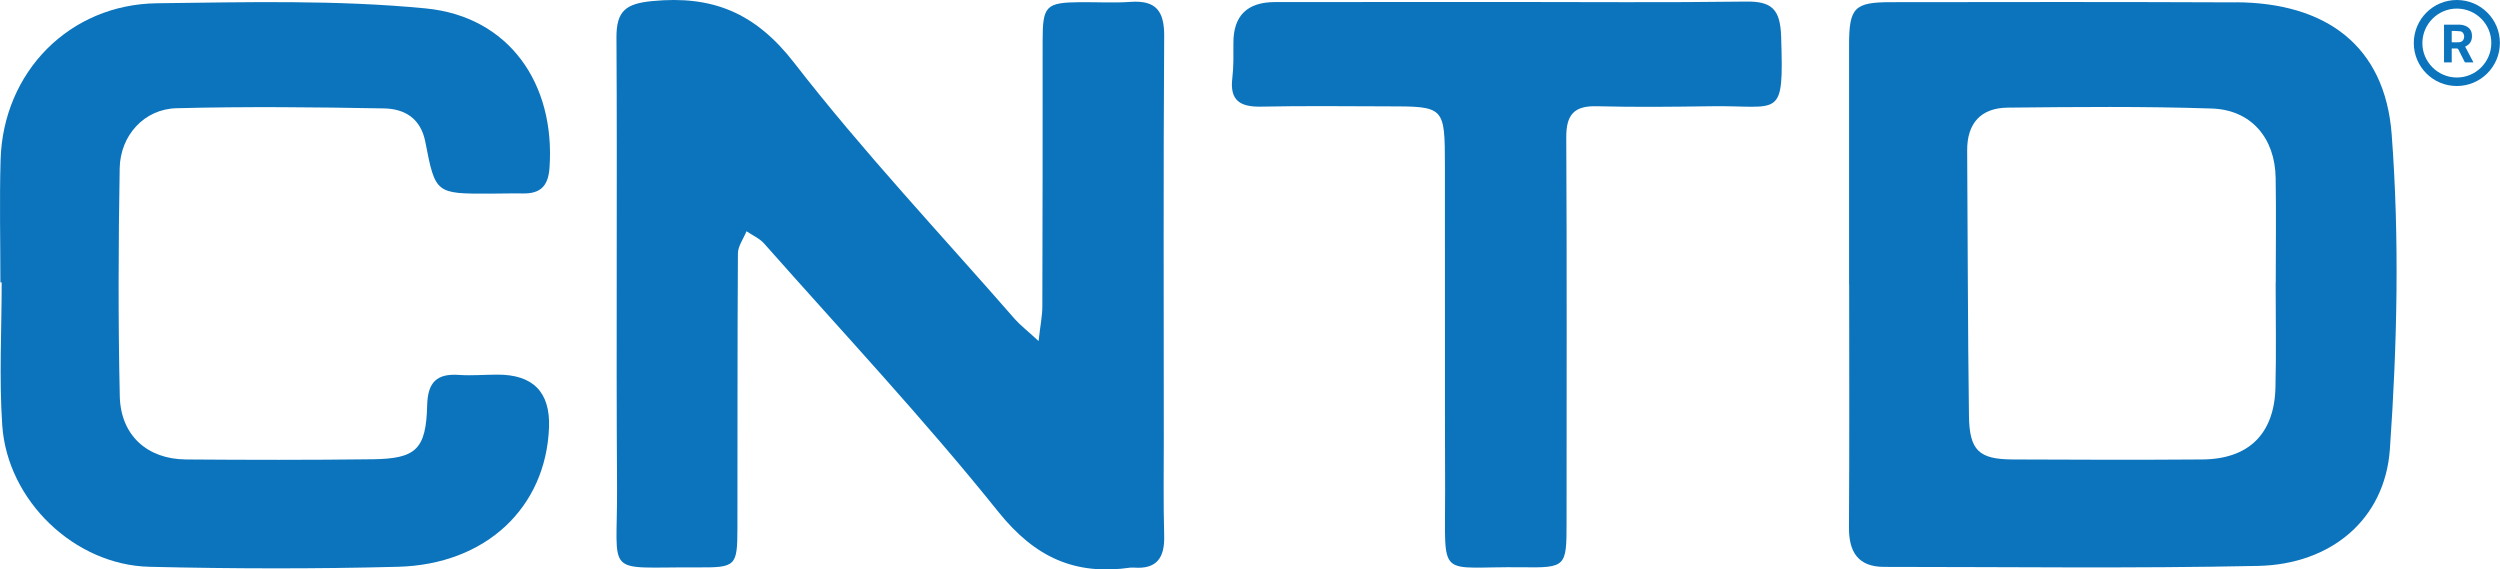
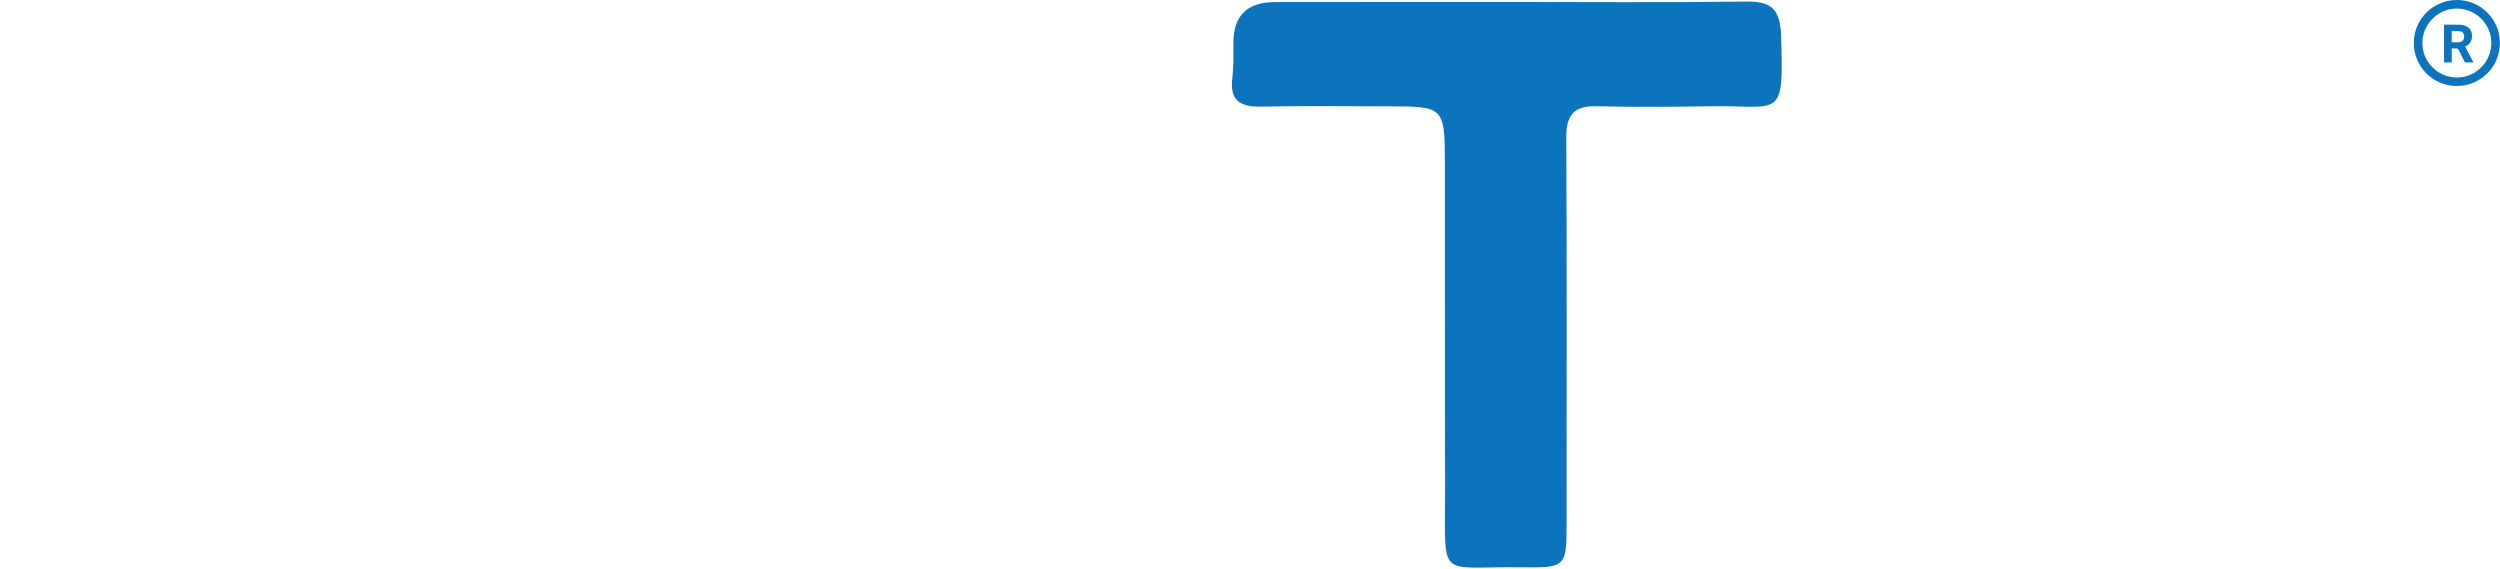
<svg xmlns="http://www.w3.org/2000/svg" id="Capa_2" data-name="Capa 2" viewBox="0 0 253.18 57.67">
  <defs>
    <style>
      .cls-1 {
        fill: #0b74bd;
        stroke-width: 0px;
      }
    </style>
  </defs>
  <g id="Capa_1-2" data-name="Capa 1">
    <g>
-       <path class="cls-1" d="m114.49.19c-1.67.12-3.35.02-5.03.03-3.55.03-3.87.35-3.87,3.9,0,8.97,0,17.95-.03,26.92,0,.91-.19,1.81-.38,3.5-1.19-1.1-1.85-1.6-2.39-2.21-7.52-8.62-15.38-16.96-22.38-25.99C76.46,1.25,72.11-.48,66.04.11c-2.63.26-3.62.97-3.61,3.68.09,15.19-.04,30.37.06,45.56.06,9.26-1.48,8.05,8.16,8.11,3.89.03,4.02-.13,4.03-3.97.02-9.27-.01-18.54.05-27.81,0-.76.57-1.51.87-2.26.6.41,1.33.72,1.8,1.26,7.96,9,16.2,17.79,23.71,27.16,3.73,4.65,7.8,6.45,13.41,5.64.1-.01.2-.01.3,0,2.35.19,3.14-1.02,3.08-3.22-.09-3.25-.04-6.51-.04-9.76,0-13.61-.05-27.22.04-40.83.02-2.55-.83-3.66-3.41-3.48Z" />
-       <path class="cls-1" d="m226.43.24c-11.64-.05-23.28-.04-34.93-.02-3.72,0-4.24.57-4.24,4.34,0,8.09,0,16.18,0,24.27h.01c0,8.19.03,16.38-.02,24.57-.02,2.51.93,4.01,3.57,4.01,12.63,0,25.26.17,37.88-.1,7.31-.16,12.83-4.65,13.33-11.84.74-10.58.98-21.3.18-31.87-.68-8.99-6.67-13.33-15.79-13.37Zm4.01,39.02c-.12,4.69-2.72,7.24-7.42,7.27-6.4.05-12.8.03-19.2,0-3.41-.02-4.37-.9-4.42-4.42-.12-8.95-.12-17.91-.18-26.86-.02-2.78,1.4-4.32,4.1-4.35,6.89-.07,13.79-.14,20.67.09,3.99.13,6.4,2.98,6.47,7.01.06,3.54.01,7.09.01,10.63h-.01c0,3.54.07,7.09-.02,10.63Z" />
-       <path class="cls-1" d="m17.89,10.96c7-.18,14.01-.11,21.01.02,2.08.04,3.72,1,4.18,3.42,1.01,5.23,1.07,5.22,6.54,5.21,1.09,0,2.17-.04,3.26-.02,1.8.05,2.64-.69,2.77-2.6.6-8.49-4.07-15.32-12.55-16.14C34.1-.02,24.98.22,15.92.33,7.03.43.32,7.29.06,16.17c-.12,4.14-.02,8.29-.02,12.43h.13c0,4.83-.27,9.69.06,14.5.53,7.61,7.32,14.12,14.9,14.3,8.38.2,16.78.22,25.16,0,8.94-.23,15-6.01,15.31-14.11q.2-5.38-5.26-5.35c-1.28,0-2.57.12-3.85.03-2.25-.16-3.17.73-3.23,3.06-.11,4.46-1.11,5.42-5.49,5.48-6.31.08-12.63.07-18.94.02-3.92-.03-6.61-2.44-6.7-6.4-.17-7.69-.14-15.39-.01-23.09.06-3.34,2.5-6,5.75-6.08Z" />
      <path class="cls-1" d="m176.77.16c-8.09.11-16.17.04-24.26.04h0c-7.79.01-15.58.01-23.38.01q-4.24,0-4.22,4.16c0,1.18.03,2.37-.11,3.54-.28,2.29.81,2.93,2.92,2.89,4.24-.09,8.48-.04,12.72-.03,5.86,0,5.88,0,5.89,6,.02,10.95-.02,21.9.02,32.84.03,9.32-.9,7.72,7.84,7.84,4.39.06,4.46-.06,4.46-4.48,0-13.02.04-26.04-.03-39.06-.01-2.28.78-3.21,3.09-3.15,3.84.1,7.69.06,11.54,0,7.07-.11,7.4,1.49,7.13-7.06-.09-2.82-.99-3.58-3.61-3.54Z" />
      <path class="cls-1" d="m248.81,0c-2.42,0-4.36,1.96-4.36,4.36,0,2.41,1.96,4.36,4.36,4.35,2.41,0,4.36-1.96,4.36-4.36C253.17,1.94,251.22,0,248.81,0Zm0,7.85c-1.92,0-3.5-1.58-3.49-3.49,0-1.92,1.58-3.5,3.5-3.49,1.93,0,3.5,1.59,3.48,3.5-.01,1.93-1.58,3.48-3.49,3.48Z" />
      <path class="cls-1" d="m249.68,4.71s.02-.01.03-.02c.4-.19.61-.52.63-.96.02-.45-.12-.83-.54-1.05-.23-.12-.47-.18-.73-.18-.5,0-1.01,0-1.51,0-.02,0-.03,0-.05,0v3.82h.78v-1.41c.18,0,.35,0,.52,0,.07,0,.11.02.15.09.21.42.42.83.63,1.25.02.03.05.07.08.07.27,0,.53,0,.82,0-.29-.55-.57-1.07-.84-1.6,0,0,.01-.01.02-.02Zm-.14-.88c-.05.26-.22.43-.52.45-.24.02-.48,0-.73,0v-1.15c.29.01.58,0,.87.04.28.04.43.34.38.66Z" />
    </g>
  </g>
</svg>